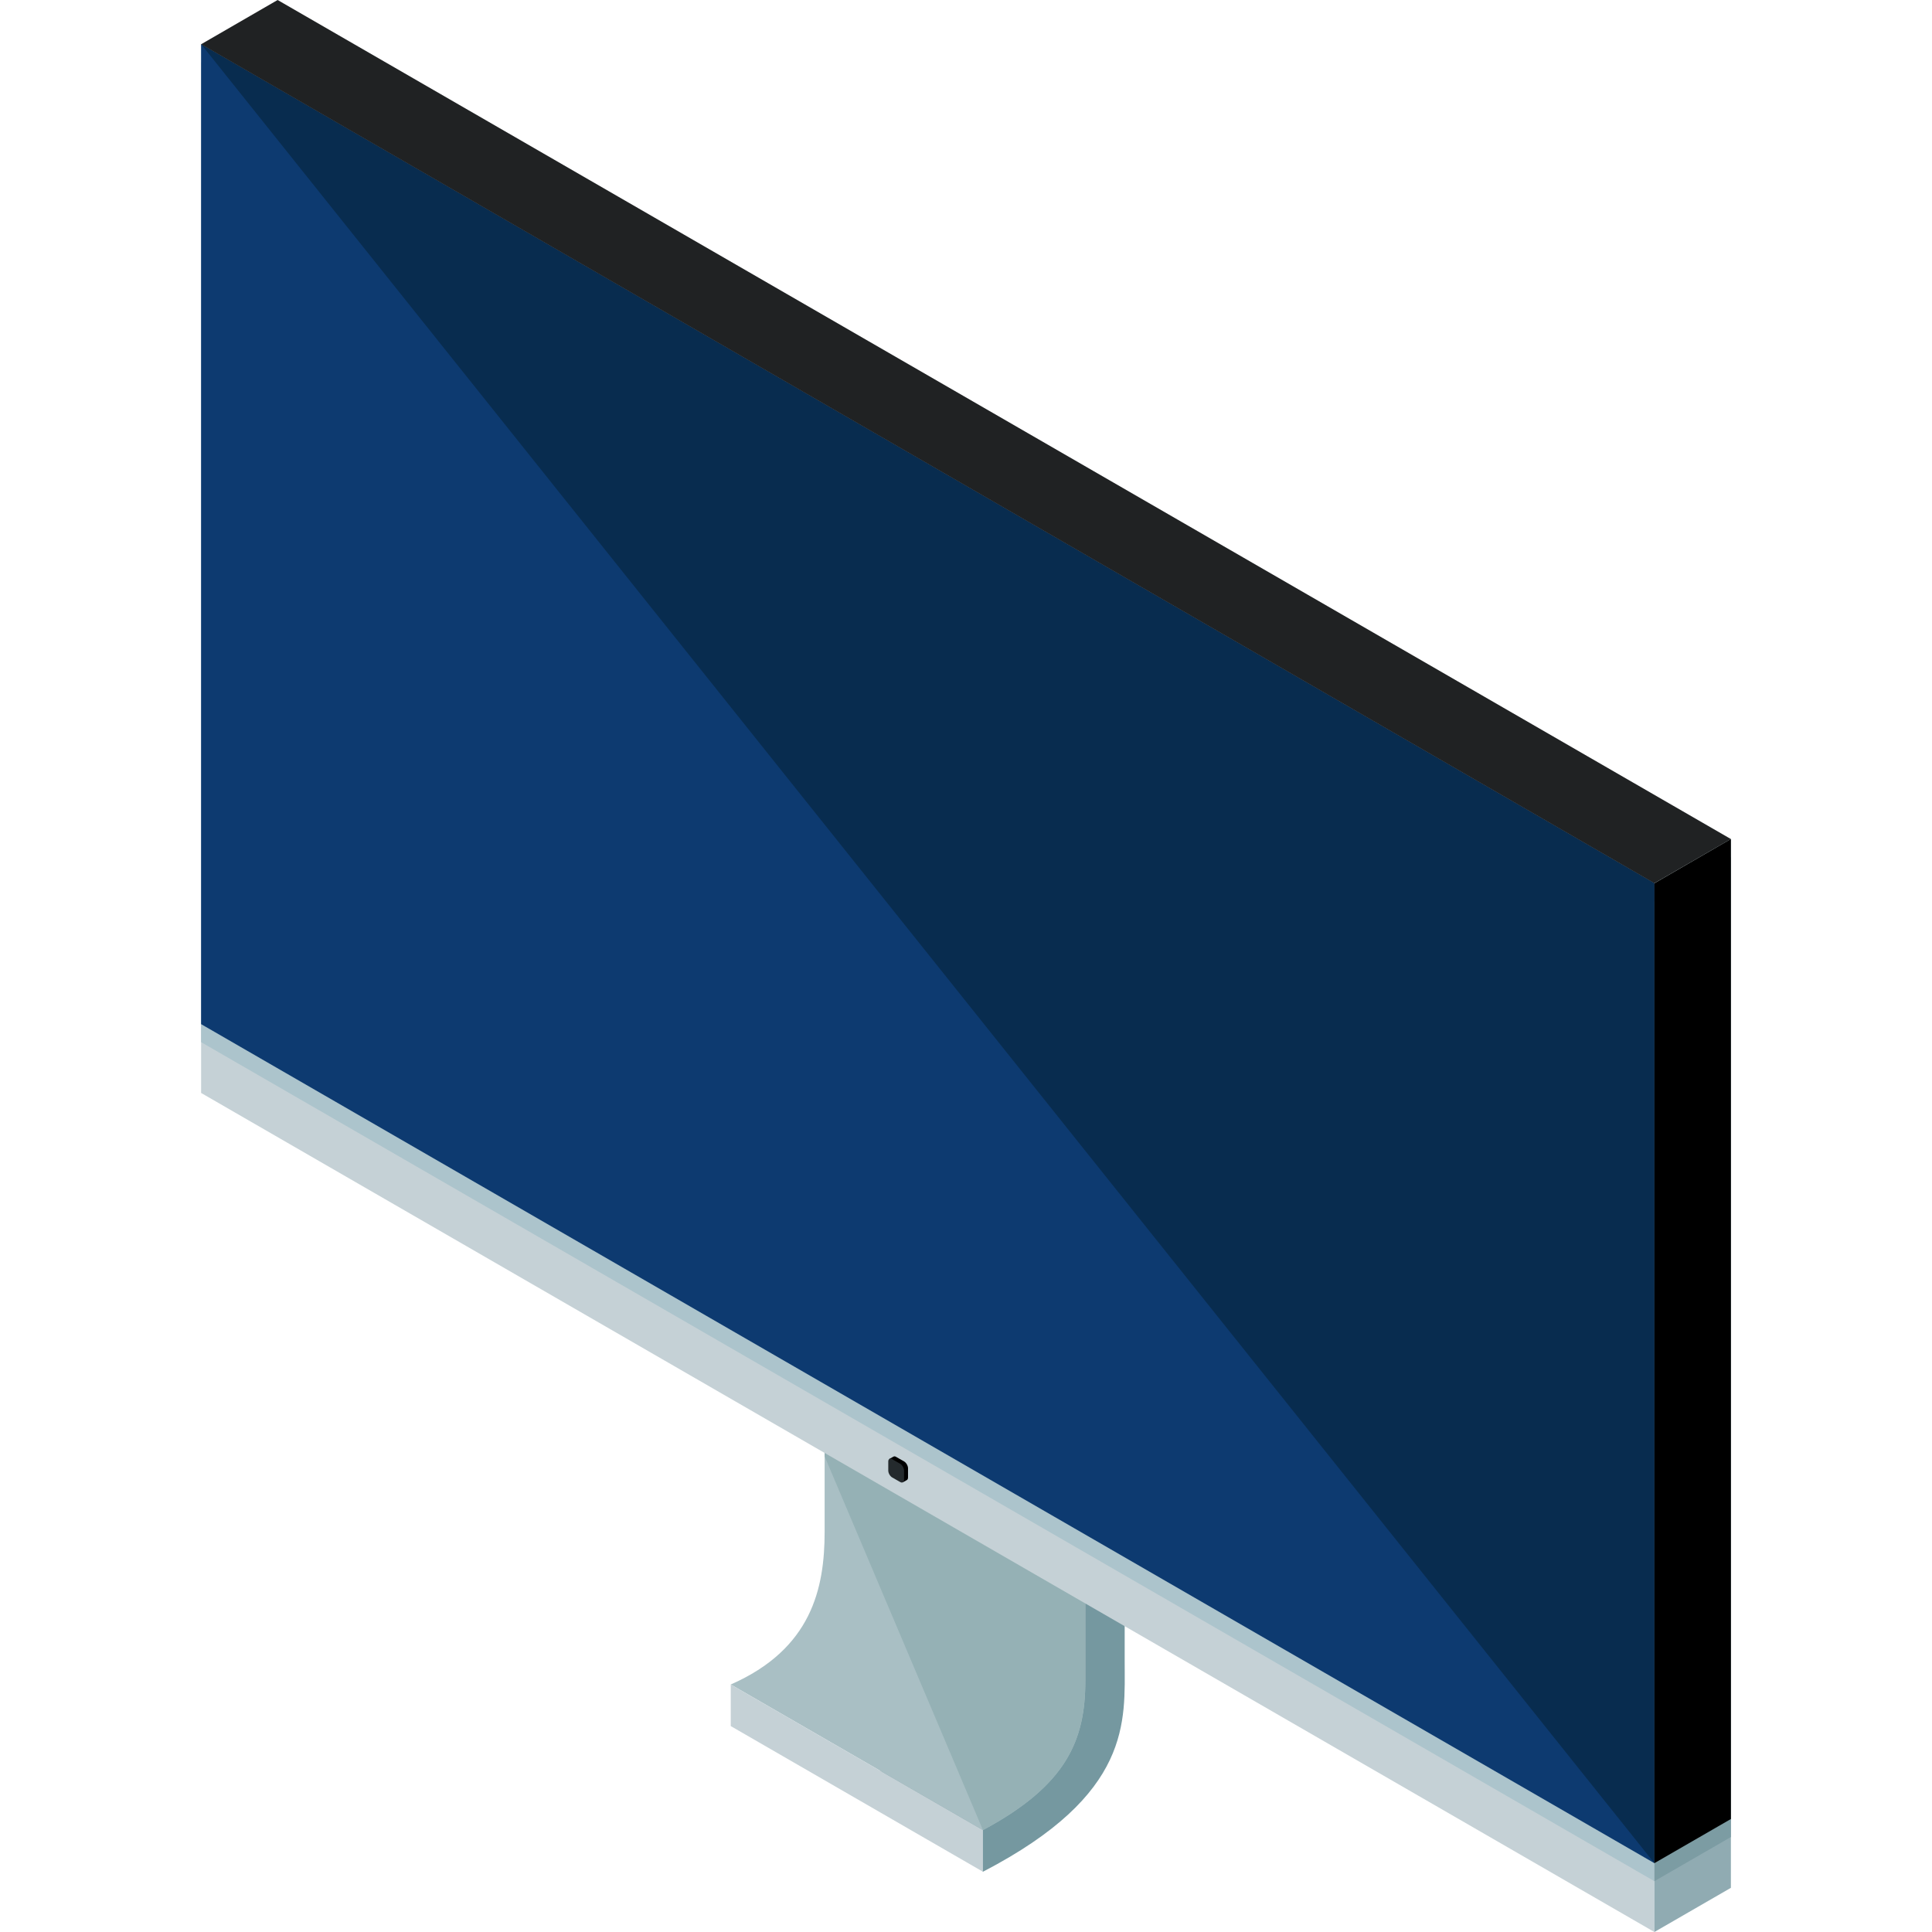
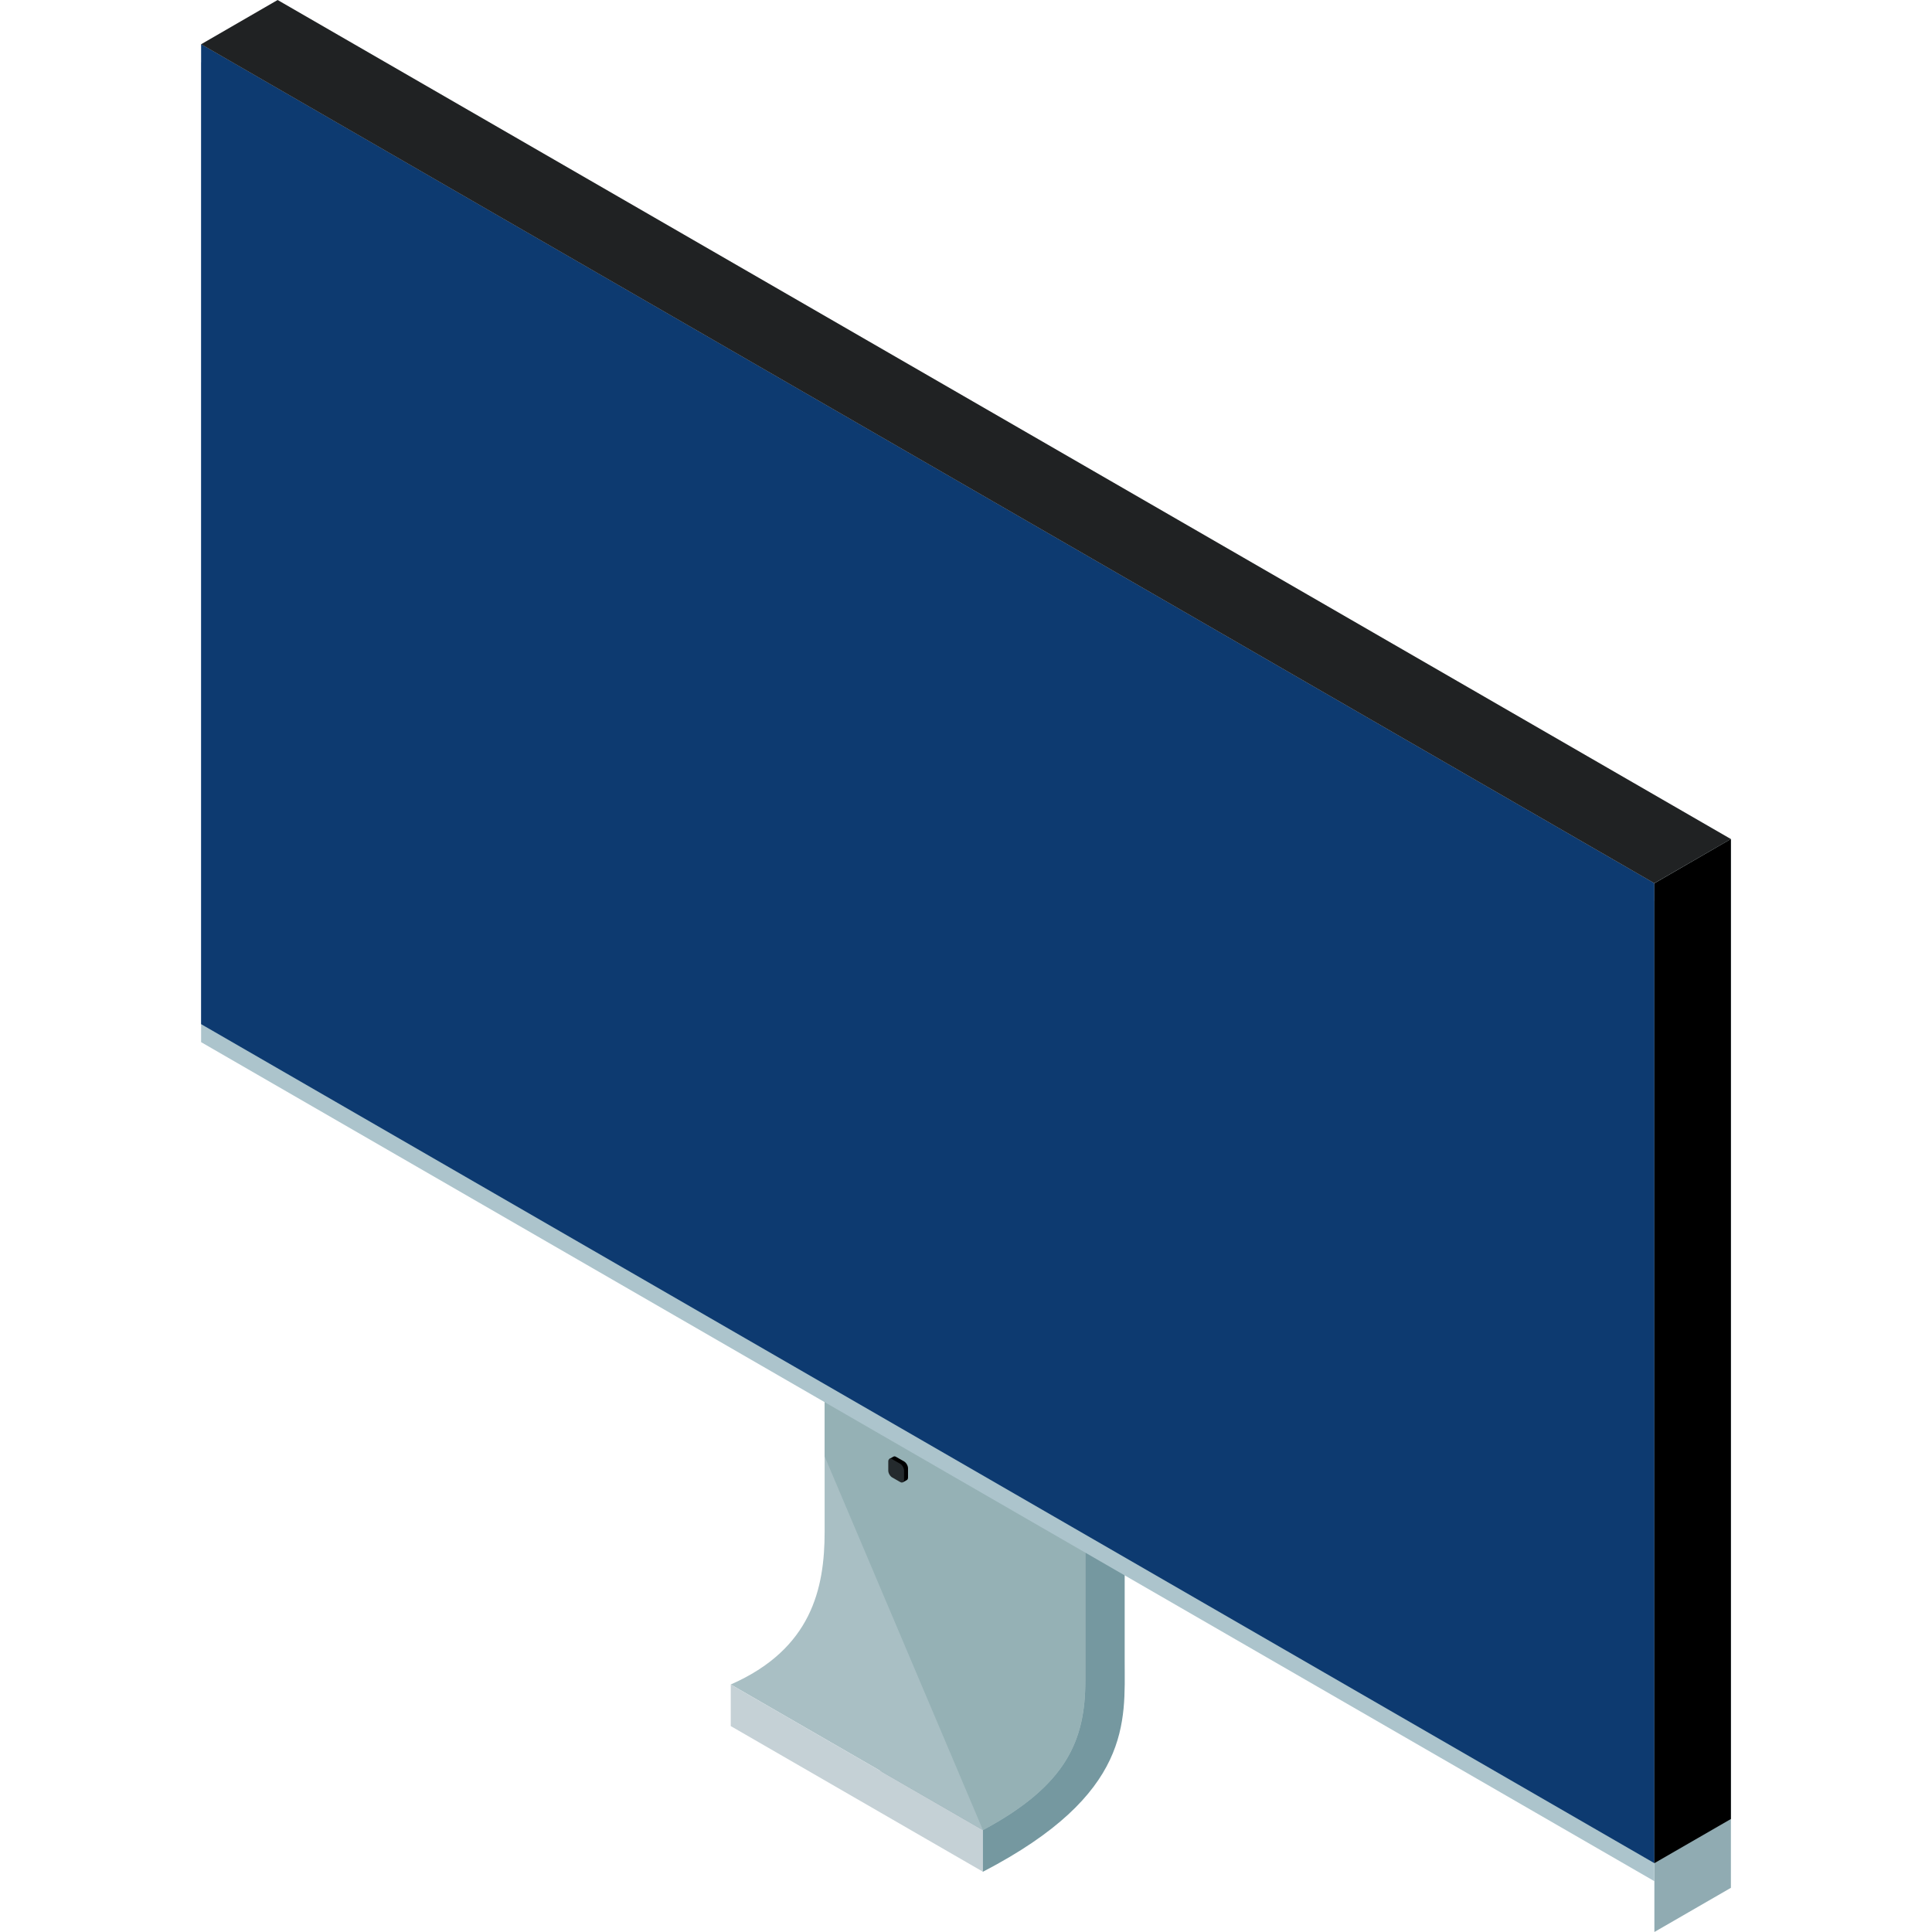
<svg xmlns="http://www.w3.org/2000/svg" id="Capa_1" x="0px" y="0px" viewBox="0 0 504.123 504.123" style="enable-background:new 0 0 504.123 504.123;" xml:space="preserve">
  <path style="fill:#7598A0;" d="M268.985,334.596l-68.029-38.873c13.47,7.771,24.493,26.86,24.493,42.394v56.552  c0,14.852-10.145,47.017-22.784,40.787l53.823,52.937c39.022-20.248,36.978-39.306,36.978-54.855v-56.533  C293.463,361.46,282.439,342.367,268.985,334.596z" />
  <path style="fill:#A9BFC4;" d="M258.71,339.582l-68.029-38.873c13.47,7.778,24.493,26.864,24.493,42.409v56.548  c0,14.848-3.423,30.614-24.493,39.873l65.808,37.99c21.855-11.709,26.715-23.45,26.715-38.991v-56.548  C283.199,366.446,272.175,347.349,258.71,339.582z" />
  <path style="fill:#95B1B5;" d="M256.484,477.531c21.854-11.709,26.715-23.45,26.715-38.991v-56.548  c0-15.545-11.024-34.643-24.493-42.413l-68.029-38.873c13.47,7.778,24.493,26.864,24.493,42.409v36.899" />
  <polygon style="fill:#BADDE0;" points="190.677,289.851 256.484,327.845 256.484,338.704 190.677,300.709 " />
  <g>
    <polygon style="fill:#C5D1D6;" points="190.677,439.54 256.484,477.531 256.484,488.397 190.677,450.391  " />
-     <polygon style="fill:#C5D1D6;" points="52.476,11.52 52.476,285.188 431.683,504.123 431.683,230.455  " />
  </g>
  <polygon style="fill:#90ABB2;" points="431.683,230.483 431.683,504.123 451.647,492.595 451.647,218.935 " />
  <polygon style="fill:#ACC4CC;" points="52.476,271.931 431.683,490.866 431.683,235.158 52.476,16.223 " />
  <polygon style="fill:#0D3A70;" points="52.476,267.232 431.683,486.16 431.683,230.455 52.476,11.52 " />
-   <polygon style="fill:#7C9CA3;" points="431.683,490.866 451.647,479.342 451.647,223.638 431.683,235.185 " />
-   <polyline style="fill:#082C4F;" points="431.683,486.16 431.683,230.455 52.476,11.52 " />
  <polygon points="431.683,486.16 451.647,474.64 451.647,218.935 431.683,230.483 " />
  <polygon style="fill:#202223;" points="72.44,0 52.476,11.548 431.671,230.467 451.647,218.935 " />
  <path d="M235.922,381.345l-2.083-1.189c-0.24-0.15-0.453-0.177-0.646-0.098v-0.008l-0.024,0.02c-0.032,0.008-0.055,0.02-0.079,0.035  l-1.024,0.575l0.752,1.26v1.197c0,0.658,0.453,1.457,1.016,1.792l1.067,0.607l0.725,1.225l1.016-0.575l0,0  c0.185-0.106,0.291-0.335,0.291-0.67v-2.383C236.938,382.48,236.485,381.672,235.922,381.345z" />
  <path style="fill:#242A2D;" d="M234.878,381.94l-2.083-1.189c-0.563-0.327-1.016-0.059-1.016,0.595v2.383  c0,0.654,0.453,1.457,1.016,1.784l2.083,1.189c0.563,0.335,1.016,0.067,1.016-0.587v-2.383  C235.894,383.071,235.437,382.271,234.878,381.94z" />
  <g>
</g>
  <g>
</g>
  <g>
</g>
  <g>
</g>
  <g>
</g>
  <g>
</g>
  <g>
</g>
  <g>
</g>
  <g>
</g>
  <g>
</g>
  <g>
</g>
  <g>
</g>
  <g>
</g>
  <g>
</g>
  <g>
</g>
</svg>